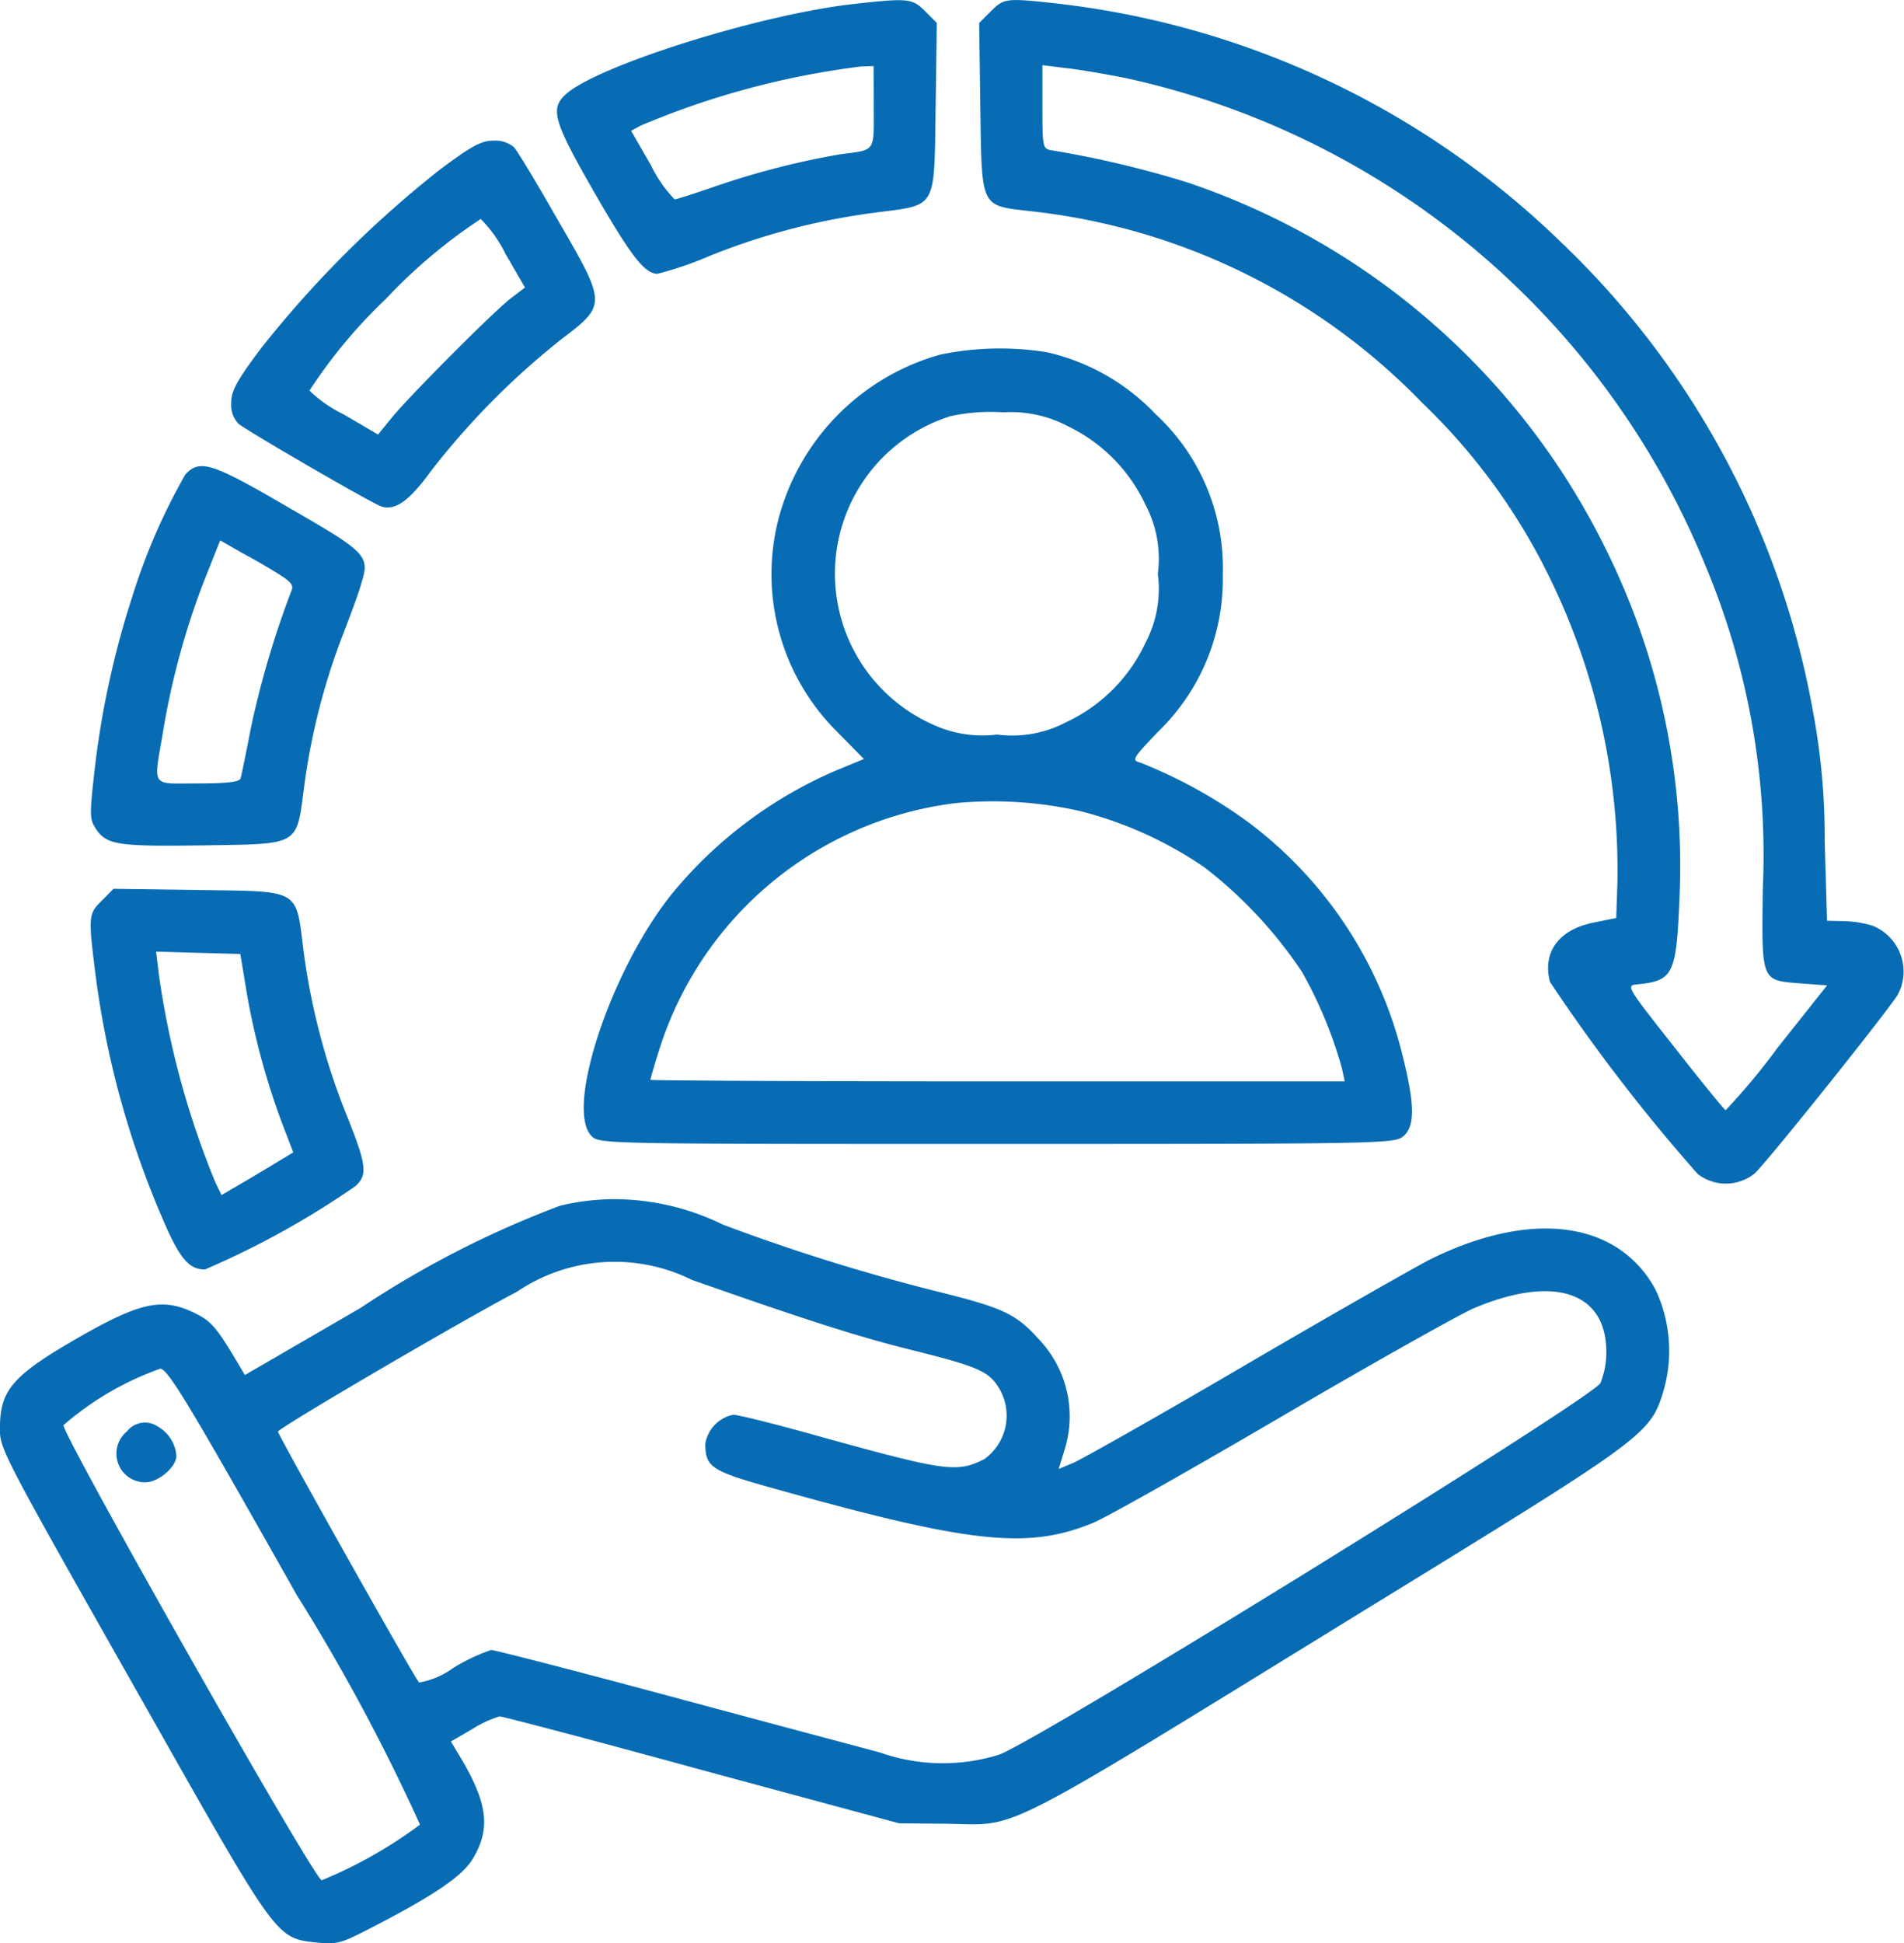
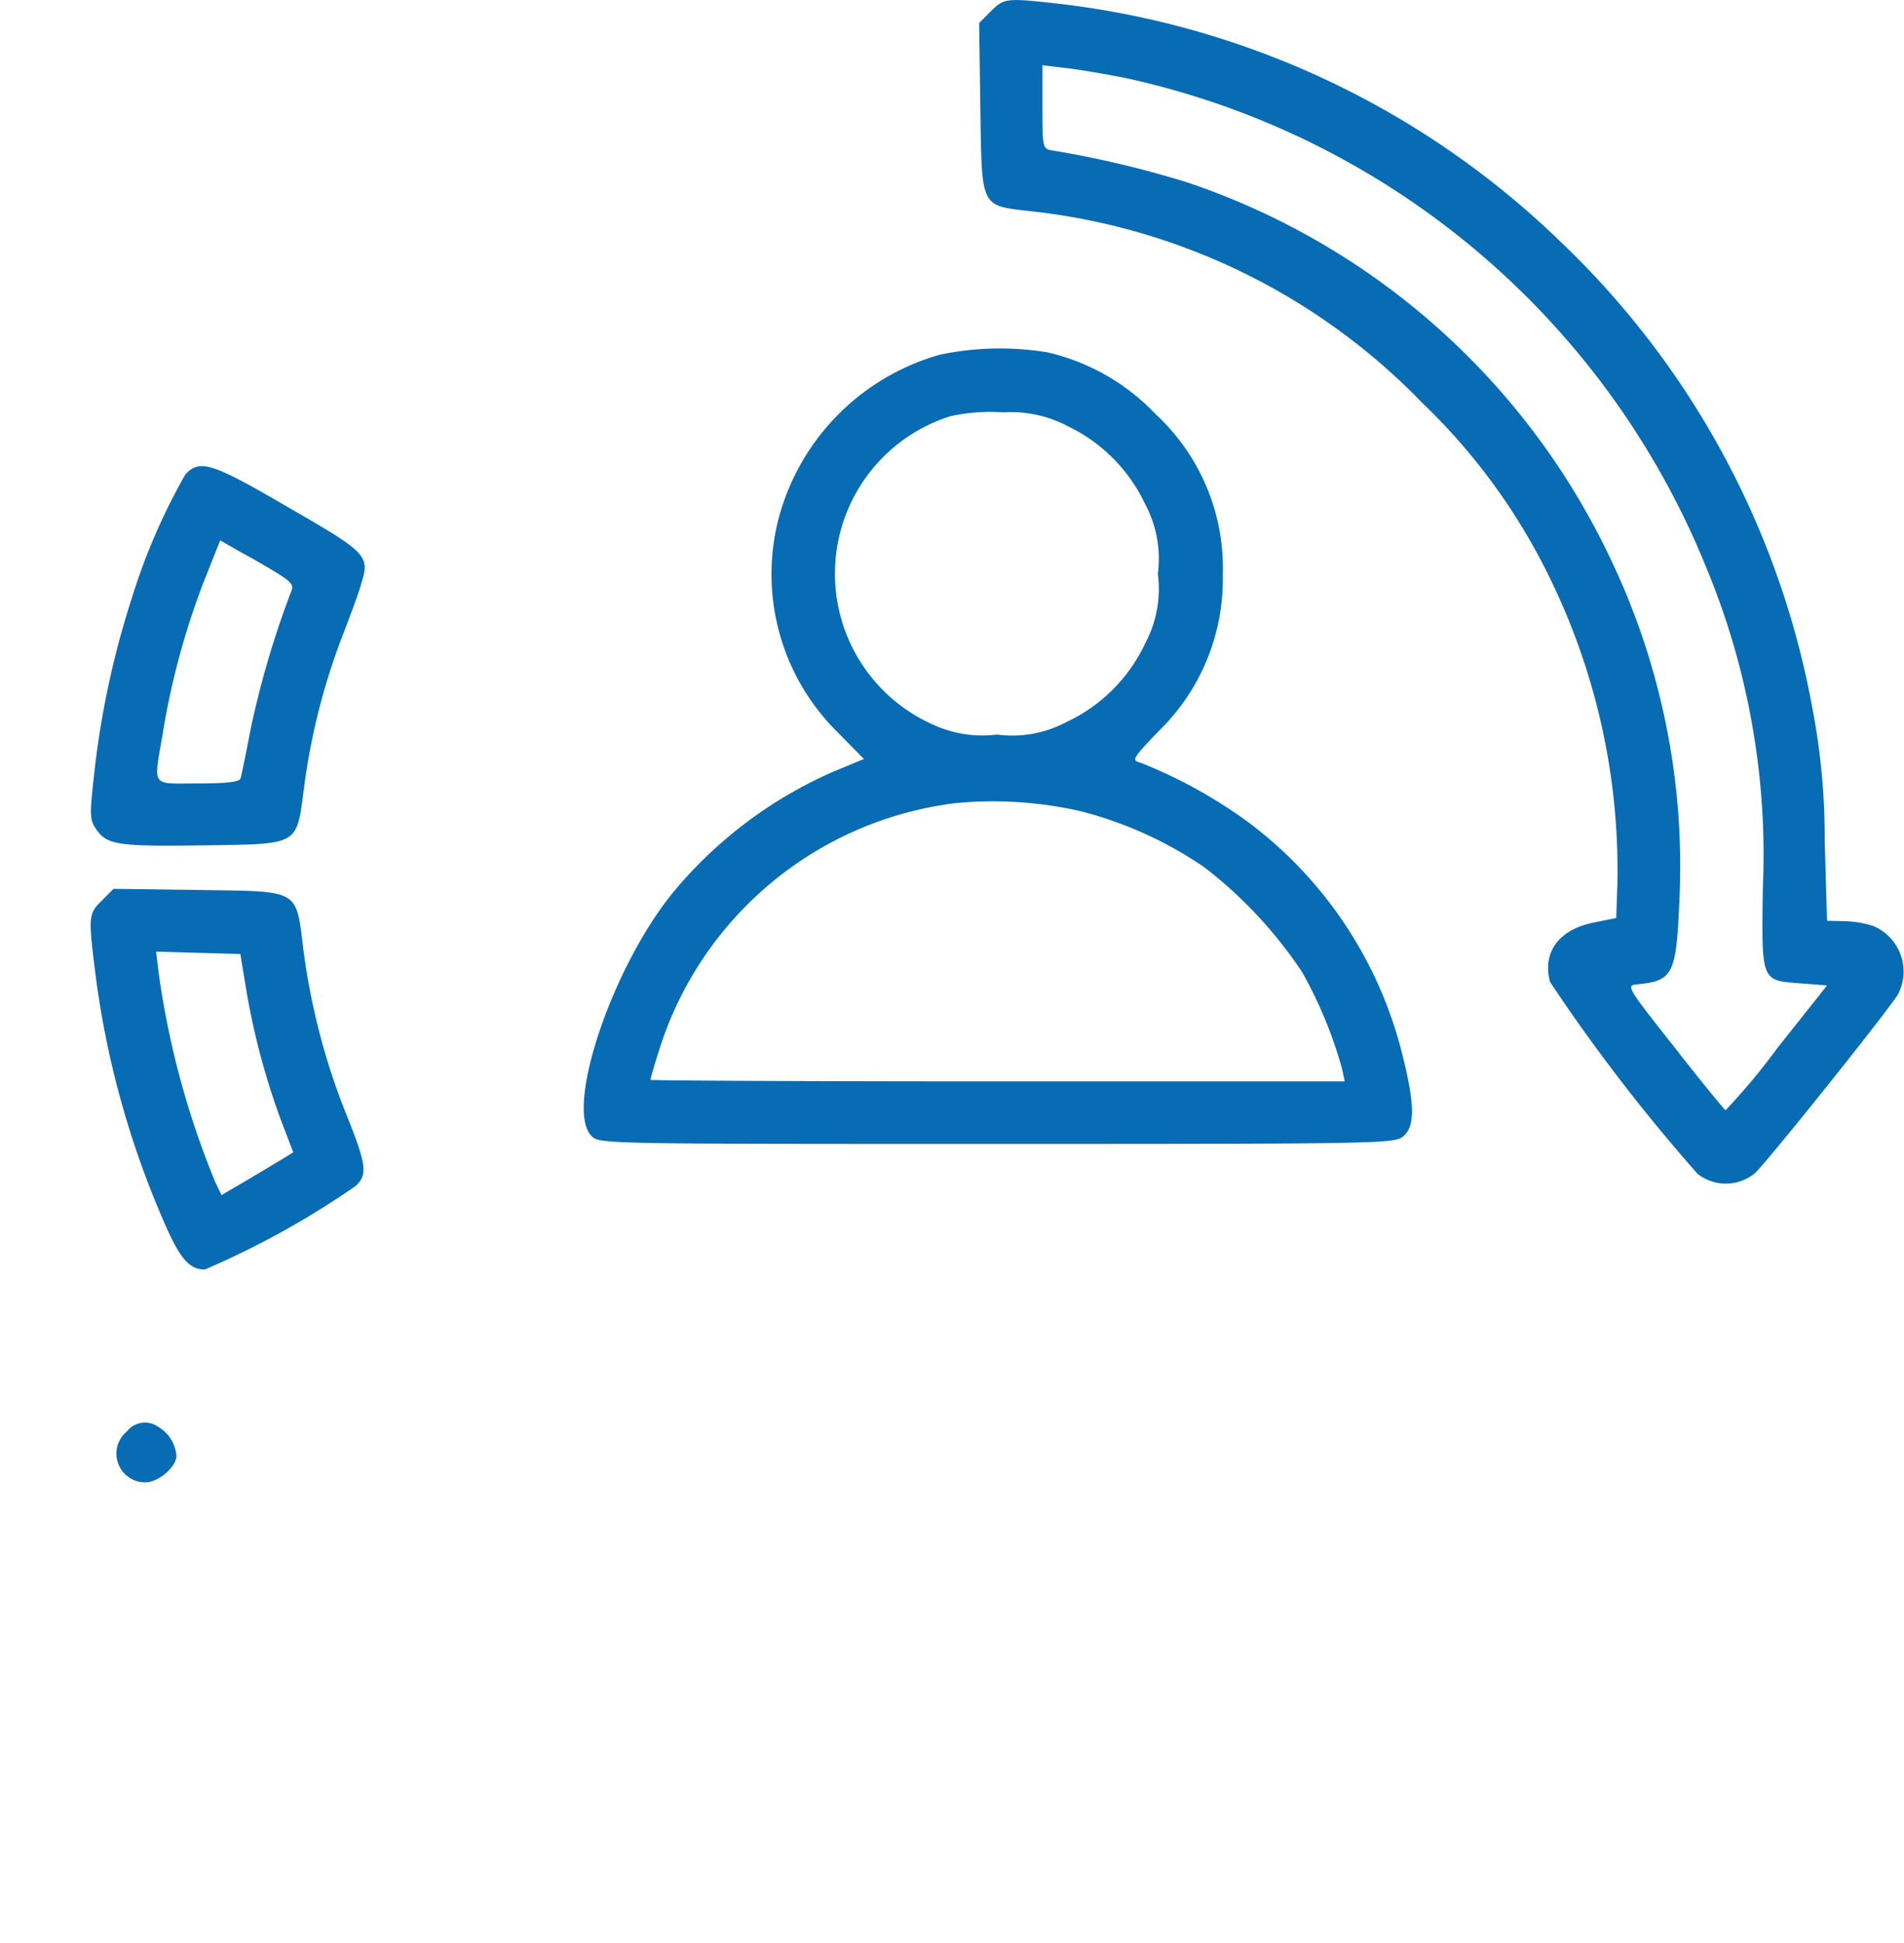
<svg xmlns="http://www.w3.org/2000/svg" width="42.925" height="43.79" viewBox="0 0 42.925 43.79">
  <g id="customer-service" transform="translate(-13 503.853)">
-     <path id="Path_2365" data-name="Path 2365" d="M161.814-503.719c-2.111.238-5.795,1.4-6.475,2.04-.344.318-.265.6.609,2.129.857,1.493,1.175,1.908,1.466,1.908a7.949,7.949,0,0,0,1.184-.406,15.17,15.17,0,0,1,3.719-.972c1.413-.185,1.334-.044,1.369-2.376l.026-1.9-.265-.265C163.157-503.851,163.059-503.86,161.814-503.719Zm.477,2.314c0,1.034.053.963-.751,1.069a18.071,18.071,0,0,0-2.9.751c-.415.141-.795.265-.839.265a2.984,2.984,0,0,1-.539-.777l-.442-.768.212-.115a18.624,18.624,0,0,1,4.973-1.334l.283-.009Z" transform="translate(-129.592 -0.041)" fill="#076cb3" />
    <path id="Path_2366" data-name="Path 2366" d="M263.165-503.6l-.265.265.026,1.9c.035,2.288-.009,2.208,1.131,2.341a14.449,14.449,0,0,1,8.833,4.32,13.824,13.824,0,0,1,2.915,4.028,14.974,14.974,0,0,1,1.484,6.793l-.027.786-.521.106c-.777.159-1.148.671-.972,1.334a39.862,39.862,0,0,0,3.33,4.328,1.035,1.035,0,0,0,1.281-.009c.221-.186,2.8-3.4,3.224-4.019a1.112,1.112,0,0,0-.556-1.563,2.373,2.373,0,0,0-.671-.106l-.362-.009-.053-1.793a15.318,15.318,0,0,0-.274-2.977,19.289,19.289,0,0,0-5.671-10.521,19.468,19.468,0,0,0-11.386-5.38C263.51-503.9,263.457-503.892,263.165-503.6Zm3.056,1.51A18.33,18.33,0,0,1,279.277-491.1a16.876,16.876,0,0,1,1.29,7.27c-.027,2.12-.044,2.067.866,2.138l.583.044-1.122,1.413a14.618,14.618,0,0,1-1.166,1.4c-.027-.009-.548-.645-1.148-1.413-1.069-1.352-1.1-1.4-.857-1.422.822-.079.892-.221.963-1.89a16.05,16.05,0,0,0-1.643-7.888,16.3,16.3,0,0,0-9.452-8.295,22.845,22.845,0,0,0-3.065-.724c-.194-.035-.2-.071-.2-.981v-.936l.5.062C265.108-502.294,265.736-502.188,266.221-502.09Z" transform="translate(-227.825)" fill="#076cb3" />
-     <path id="Path_2367" data-name="Path 2367" d="M76.673-467.32a24.387,24.387,0,0,0-3.993,3.993c-.565.751-.68.972-.68,1.245a.611.611,0,0,0,.159.459c.168.15,2.986,1.784,3.215,1.864.318.115.645-.124,1.131-.795a17.34,17.34,0,0,1,2.915-2.95c1.051-.8,1.051-.795-.053-2.7-.468-.822-.91-1.555-.989-1.643a.648.648,0,0,0-.459-.15C77.645-468,77.424-467.885,76.673-467.32Zm1.5,1.855.451.777-.336.256c-.424.336-2.27,2.191-2.668,2.677l-.309.38-.769-.451a2.984,2.984,0,0,1-.777-.539,11.456,11.456,0,0,1,1.723-2.067,11.851,11.851,0,0,1,2.138-1.8A2.954,2.954,0,0,1,78.175-465.465Z" transform="translate(-53.788 -32.686)" fill="#076cb3" />
    <path id="Path_2368" data-name="Path 2368" d="M170.033-414.769A5.227,5.227,0,0,0,166.367-411a5,5,0,0,0,1.325,4.717l.618.627-.663.274a9.77,9.77,0,0,0-3.666,2.765c-1.369,1.7-2.42,4.85-1.811,5.459.177.177.292.177,9.134.177,8.692,0,8.957-.009,9.16-.168.274-.221.265-.724-.009-1.82A9.342,9.342,0,0,0,177-404.213a10.98,10.98,0,0,0-2.456-1.36c-.2-.053-.194-.08.4-.7A4.771,4.771,0,0,0,176.4-409.8a4.718,4.718,0,0,0-1.51-3.622,4.857,4.857,0,0,0-2.456-1.4A6.633,6.633,0,0,0,170.033-414.769Zm2.844,1.6a3.69,3.69,0,0,1,1.776,1.776,2.611,2.611,0,0,1,.283,1.564,2.611,2.611,0,0,1-.283,1.564,3.69,3.69,0,0,1-1.776,1.776,2.611,2.611,0,0,1-1.564.283,2.67,2.67,0,0,1-1.458-.23,3.721,3.721,0,0,1,.4-6.943,4.2,4.2,0,0,1,1.193-.088A2.754,2.754,0,0,1,172.878-413.17Zm.327,8.692a8.791,8.791,0,0,1,2.783,1.263,9.9,9.9,0,0,1,2.2,2.358,9.725,9.725,0,0,1,.9,2.173l.062.292h-7.826c-4.3,0-7.826-.018-7.826-.035s.079-.309.185-.636a8.028,8.028,0,0,1,6.7-5.6A8.893,8.893,0,0,1,173.2-404.478Z" transform="translate(-135.833 -81.094)" fill="#076cb3" />
    <path id="Path_2369" data-name="Path 2369" d="M38.317-384.745a13.875,13.875,0,0,0-1.2,2.765,20,20,0,0,0-.83,3.763c-.132,1.148-.132,1.228.009,1.449.247.371.486.406,2.412.38,2.208-.035,2.111.026,2.288-1.325a14.9,14.9,0,0,1,.875-3.427c.177-.459.371-.98.415-1.157.194-.618.124-.689-1.634-1.7C38.918-385.01,38.644-385.1,38.317-384.745Zm2.12,2.253c.256.159.327.247.274.362a20.9,20.9,0,0,0-.919,3.109c-.106.557-.212,1.069-.23,1.122-.018.079-.292.115-.963.115-1.078,0-1,.115-.786-1.157a17.2,17.2,0,0,1,.928-3.41l.362-.91.495.283C39.881-382.829,40.252-382.608,40.437-382.493Z" transform="translate(-21.139 -108.415)" fill="#076cb3" />
    <path id="Path_2370" data-name="Path 2370" d="M36.4-276.835c-.309.3-.309.353-.132,1.749a20.406,20.406,0,0,0,1.5,5.415c.38.892.592,1.148.954,1.148a19.316,19.316,0,0,0,3.4-1.882c.274-.256.247-.477-.212-1.617a15.2,15.2,0,0,1-.963-3.684c-.177-1.413-.053-1.334-2.385-1.369l-1.9-.026Zm3.268,2.085a16.349,16.349,0,0,0,.8,2.942l.247.645-.186.115c-.106.062-.468.283-.813.486l-.618.362-.141-.292a19.379,19.379,0,0,1-1.272-4.682l-.062-.512.945.027.954.026Z" transform="translate(-21.104 -206.723)" fill="#076cb3" />
-     <path id="Path_2371" data-name="Path 2371" d="M25.632-197.769a22.115,22.115,0,0,0-4.505,2.306l-2.606,1.511-.168-.283c-.477-.8-.592-.936-.981-1.122-.7-.336-1.193-.239-2.518.512-1.564.892-1.855,1.219-1.855,2.085,0,.486-.018.459,3.383,6.457,2.889,5.106,2.844,5.044,3.781,5.141.433.044.539.009,1.14-.3,1.511-.777,2.129-1.2,2.367-1.608.406-.689.318-1.272-.345-2.359l-.159-.265.486-.283a2.517,2.517,0,0,1,.61-.283c.071,0,2.12.539,4.567,1.21l4.443,1.2,1.016.009c1.767.018.928.442,10.026-5.15,5.7-3.5,5.892-3.639,6.175-4.558a3.24,3.24,0,0,0-.168-2.332c-.848-1.555-2.818-1.811-5.123-.654-.336.177-2.208,1.237-4.152,2.376s-3.684,2.12-3.86,2.191l-.318.133.124-.406a2.516,2.516,0,0,0-.556-2.5c-.53-.592-.813-.724-2.332-1.1a44.429,44.429,0,0,1-4.805-1.5,5.6,5.6,0,0,0-2.429-.574A5.358,5.358,0,0,0,25.632-197.769Zm2.959,1.67c2.588.91,3.772,1.29,4.991,1.59,1.484.371,1.714.477,1.943.857a1.205,1.205,0,0,1-.327,1.59c-.618.318-.866.283-3.7-.5-.972-.274-1.855-.495-1.97-.495a.8.8,0,0,0-.627.654c0,.53.141.618,1.546,1.007,4.443,1.246,5.724,1.378,7.19.777.274-.106,2.182-1.184,4.249-2.394s4.01-2.3,4.328-2.438c1.811-.769,3-.38,3,.98a1.848,1.848,0,0,1-.133.7c-.177.344-12.711,8.083-13.559,8.374a4.265,4.265,0,0,1-2.694-.053c-.53-.141-2.685-.715-4.788-1.281s-3.887-1.025-3.966-1.025a4.094,4.094,0,0,0-.857.406,1.855,1.855,0,0,1-.769.327c-.115-.124-3.18-5.574-3.18-5.653s4.2-2.535,5.388-3.154A3.93,3.93,0,0,1,28.591-196.1Zm-8.913,7.084a44.14,44.14,0,0,1,2.791,5.194,10.1,10.1,0,0,1-2.217,1.254c-.177-.035-5.848-10.035-5.821-10.256a6.8,6.8,0,0,1,2.182-1.272C16.79-194.077,17.231-193.353,19.678-189.016Z" transform="translate(0 -278.916)" fill="#076cb3" />
    <path id="Path_2372" data-name="Path 2372" d="M42.961-140.723a.647.647,0,0,0,.415,1.148c.292,0,.7-.344.7-.6a.832.832,0,0,0-.415-.654A.515.515,0,0,0,42.961-140.723Z" transform="translate(-27.099 -330.875)" fill="#076cb3" />
  </g>
</svg>